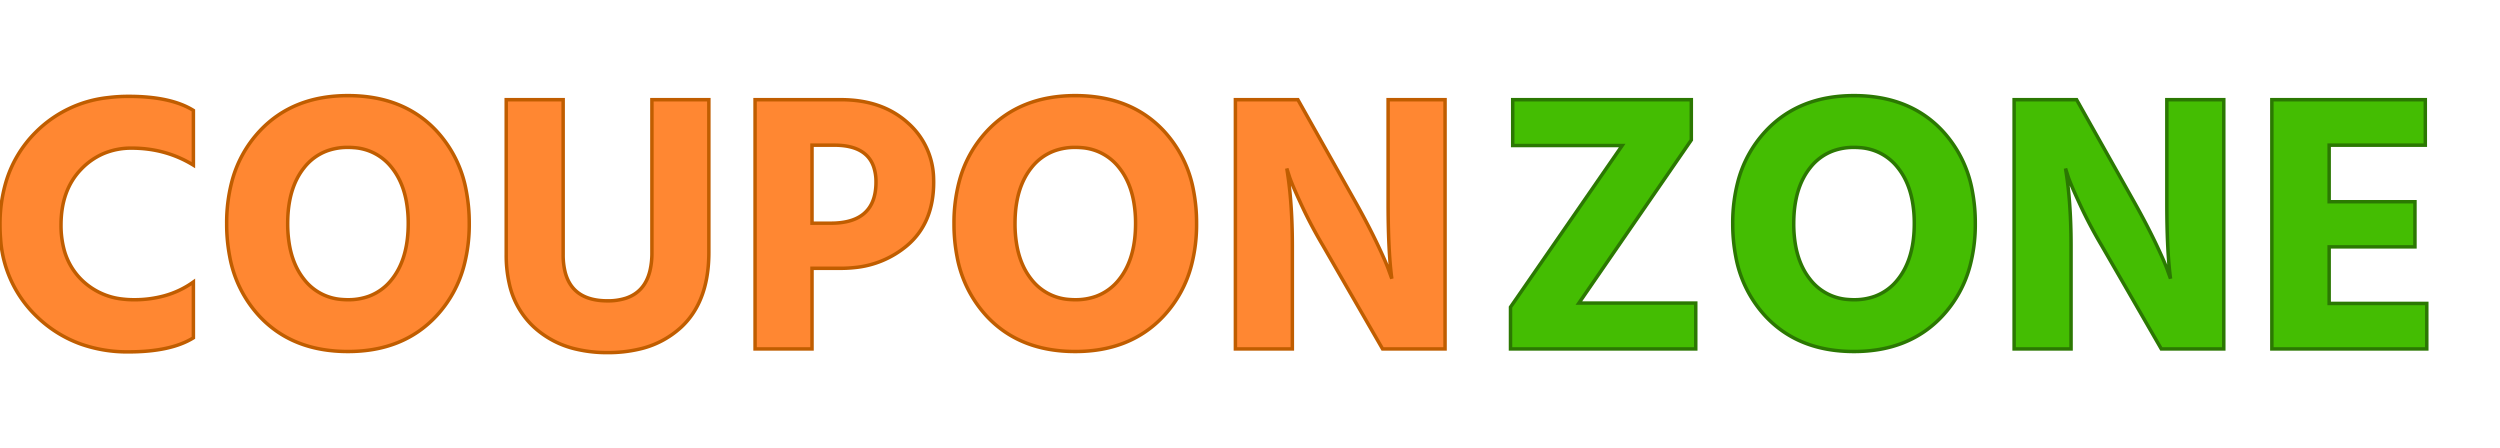
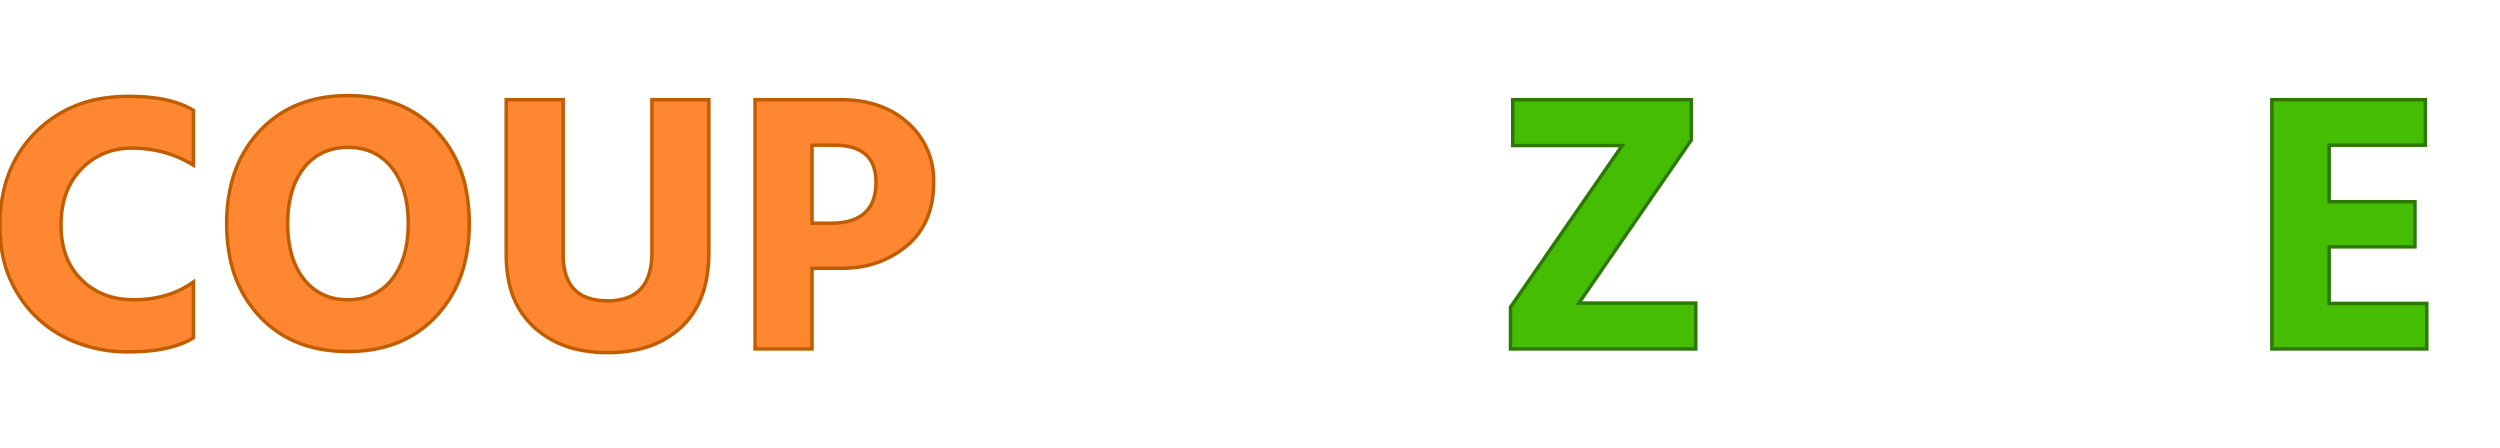
<svg xmlns="http://www.w3.org/2000/svg" width="276.102" height="49.503" viewBox="0 0 676.102 69.503">
  <g id="svgGroup" stroke-linecap="round" fill-rule="nonzero" stroke="#fd8718" stroke-width="0.25mm" fill="#eb0d0d" style="stroke:#c05d00;stroke-width:0.25mm;fill:#ff8732">
-     <path d="M 52.302 4.002 L 52.302 18.802 Q 44.802 14.202 35.602 14.202 A 19.083 19.083 0 0 0 27.729 15.796 A 18.494 18.494 0 0 0 22.002 19.852 Q 16.502 25.502 16.502 35.002 A 25.398 25.398 0 0 0 17.243 41.312 A 17.872 17.872 0 0 0 22.002 49.752 A 18.581 18.581 0 0 0 33.306 55.041 A 25.357 25.357 0 0 0 36.202 55.202 A 30.729 30.729 0 0 0 44.421 54.147 A 24.742 24.742 0 0 0 52.302 50.402 L 52.302 65.502 Q 46.202 69.302 34.702 69.302 A 37.809 37.809 0 0 1 21.892 67.203 A 33.268 33.268 0 0 1 9.952 59.752 A 31.922 31.922 0 0 1 0.157 38.713 A 43.407 43.407 0 0 1 0.002 35.002 A 40.165 40.165 0 0 1 1.594 23.43 A 31.869 31.869 0 0 1 9.652 9.902 A 32.462 32.462 0 0 1 29.195 0.543 A 44.741 44.741 0 0 1 34.802 0.202 Q 46.202 0.202 52.302 4.002 Z" id="0" vector-effect="non-scaling-stroke" />
+     <path d="M 52.302 4.002 L 52.302 18.802 Q 44.802 14.202 35.602 14.202 A 19.083 19.083 0 0 0 27.729 15.796 A 18.494 18.494 0 0 0 22.002 19.852 Q 16.502 25.502 16.502 35.002 A 25.398 25.398 0 0 0 17.243 41.312 A 17.872 17.872 0 0 0 22.002 49.752 A 18.581 18.581 0 0 0 33.306 55.041 A 25.357 25.357 0 0 0 36.202 55.202 A 30.729 30.729 0 0 0 44.421 54.147 A 24.742 24.742 0 0 0 52.302 50.402 L 52.302 65.502 Q 46.202 69.302 34.702 69.302 A 37.809 37.809 0 0 1 21.892 67.203 A 31.922 31.922 0 0 1 0.157 38.713 A 43.407 43.407 0 0 1 0.002 35.002 A 40.165 40.165 0 0 1 1.594 23.43 A 31.869 31.869 0 0 1 9.652 9.902 A 32.462 32.462 0 0 1 29.195 0.543 A 44.741 44.741 0 0 1 34.802 0.202 Q 46.202 0.202 52.302 4.002 Z" id="0" vector-effect="non-scaling-stroke" />
    <path d="M 62.64 23.503 A 31.862 31.862 0 0 1 70.252 9.552 Q 79.202 0.002 94.102 0.002 Q 109.102 0.002 118.002 9.502 A 32.211 32.211 0 0 1 126.075 25.662 A 46.145 46.145 0 0 1 126.902 34.602 A 43.665 43.665 0 0 1 125.563 45.7 A 31.862 31.862 0 0 1 117.952 59.652 Q 109.002 69.202 94.102 69.202 Q 79.102 69.202 70.202 59.702 A 32.211 32.211 0 0 1 62.128 43.542 A 46.145 46.145 0 0 1 61.302 34.602 A 43.665 43.665 0 0 1 62.64 23.503 Z M 77.866 32.359 A 38.051 38.051 0 0 0 77.802 34.602 A 33.234 33.234 0 0 0 78.322 40.666 Q 78.965 44.131 80.406 46.881 A 17.577 17.577 0 0 0 82.202 49.652 A 14.127 14.127 0 0 0 92.498 55.135 A 18.982 18.982 0 0 0 94.102 55.202 A 16.322 16.322 0 0 0 99.684 54.286 A 14.075 14.075 0 0 0 106.002 49.652 Q 109.869 44.774 110.337 36.845 A 38.051 38.051 0 0 0 110.402 34.602 A 33.234 33.234 0 0 0 109.882 28.537 Q 109.238 25.072 107.798 22.323 A 17.577 17.577 0 0 0 106.002 19.552 A 14.127 14.127 0 0 0 95.705 14.068 A 18.982 18.982 0 0 0 94.102 14.002 A 16.322 16.322 0 0 0 88.52 14.918 A 14.075 14.075 0 0 0 82.202 19.552 Q 78.334 24.43 77.866 32.359 Z" id="1" vector-effect="non-scaling-stroke" />
    <path d="M 176.302 42.502 L 176.302 1.102 L 191.702 1.102 L 191.702 42.402 Q 191.702 52.681 187.214 59.17 A 21.06 21.06 0 0 1 184.302 62.552 A 24.826 24.826 0 0 1 172.686 68.604 A 36.961 36.961 0 0 1 164.302 69.502 A 36.153 36.153 0 0 1 155.701 68.534 A 25.221 25.221 0 0 1 144.402 62.602 A 22.481 22.481 0 0 1 137.71 50.762 A 34.218 34.218 0 0 1 136.902 43.102 L 136.902 1.102 L 152.302 1.102 L 152.302 43.002 A 18.808 18.808 0 0 0 152.876 47.872 Q 154.927 55.502 164.302 55.502 A 15.855 15.855 0 0 0 169.196 54.811 Q 174.331 53.145 175.755 47.459 A 20.464 20.464 0 0 0 176.302 42.502 Z" id="2" vector-effect="non-scaling-stroke" />
    <path d="M 204.202 68.502 L 204.202 1.102 L 227.402 1.102 Q 238.602 1.102 245.552 7.402 A 20.502 20.502 0 0 1 252.481 22.351 A 26.323 26.323 0 0 1 252.502 23.402 Q 252.502 34.502 245.252 40.602 A 25.831 25.831 0 0 1 231.025 46.513 A 34.01 34.01 0 0 1 227.402 46.702 L 219.602 46.702 L 219.602 68.502 L 204.202 68.502 Z M 219.602 13.402 L 219.602 34.502 L 224.702 34.502 Q 235.101 34.502 236.636 26.437 A 16.248 16.248 0 0 0 236.902 23.402 A 12.642 12.642 0 0 0 236.281 19.263 Q 234.334 13.636 226.284 13.411 A 24.388 24.388 0 0 0 225.602 13.402 L 219.602 13.402 Z" id="3" vector-effect="non-scaling-stroke" />
-     <path d="M 259.34 23.503 A 31.862 31.862 0 0 1 266.952 9.552 Q 275.902 0.002 290.802 0.002 Q 305.802 0.002 314.702 9.502 A 32.211 32.211 0 0 1 322.775 25.662 A 46.145 46.145 0 0 1 323.602 34.602 A 43.665 43.665 0 0 1 322.263 45.7 A 31.862 31.862 0 0 1 314.652 59.652 Q 305.702 69.202 290.802 69.202 Q 275.802 69.202 266.902 59.702 A 32.211 32.211 0 0 1 258.828 43.542 A 46.145 46.145 0 0 1 258.002 34.602 A 43.665 43.665 0 0 1 259.34 23.503 Z M 274.566 32.359 A 38.051 38.051 0 0 0 274.502 34.602 A 33.234 33.234 0 0 0 275.022 40.666 Q 275.665 44.131 277.106 46.881 A 17.577 17.577 0 0 0 278.902 49.652 A 14.127 14.127 0 0 0 289.198 55.135 A 18.982 18.982 0 0 0 290.802 55.202 A 16.322 16.322 0 0 0 296.384 54.286 A 14.075 14.075 0 0 0 302.702 49.652 Q 306.569 44.774 307.037 36.845 A 38.051 38.051 0 0 0 307.102 34.602 A 33.234 33.234 0 0 0 306.582 28.537 Q 305.938 25.072 304.498 22.323 A 17.577 17.577 0 0 0 302.702 19.552 A 14.127 14.127 0 0 0 292.405 14.068 A 18.982 18.982 0 0 0 290.802 14.002 A 16.322 16.322 0 0 0 285.22 14.918 A 14.075 14.075 0 0 0 278.902 19.552 Q 275.034 24.43 274.566 32.359 Z" id="4" vector-effect="non-scaling-stroke" />
-     <path d="M 349.502 68.502 L 334.102 68.502 L 334.102 1.102 L 351.002 1.102 L 366.702 29.002 Q 370.002 34.902 372.452 40.052 A 190.709 190.709 0 0 1 373.536 42.367 Q 375.071 45.71 375.602 47.302 L 376.402 49.502 A 88.134 88.134 0 0 1 375.874 44.32 Q 375.402 38.008 375.402 29.002 L 375.402 1.102 L 390.802 1.102 L 390.802 68.502 L 373.902 68.502 L 357.802 40.602 Q 354.602 35.202 352.152 29.952 Q 349.793 24.898 348.871 22.392 A 28.592 28.592 0 0 1 348.802 22.202 L 348.002 19.702 A 102.38 102.38 0 0 1 349.027 28.132 Q 349.383 32.464 349.472 37.312 A 179.284 179.284 0 0 1 349.502 40.602 L 349.502 68.502 Z" id="5" vector-effect="non-scaling-stroke" />
  </g>
  <g id="svgGroup2" stroke-linecap="round" fill-rule="nonzero" stroke="#ffffff" stroke-width="0.25mm" fill="#301d38" style="stroke:#2b7802;stroke-width:0.25mm;fill: #44bd02">
    <path d="M 409.1 1.102 L 457.4 1.102 L 457.4 12.002 L 427 56.102 L 458.6 56.102 L 458.6 68.502 L 408.5 68.502 L 408.5 57.202 L 438.7 13.502 L 409.1 13.502 L 409.1 1.102 Z" id="8" vector-effect="non-scaling-stroke" />
-     <path d="M 469.939 23.503 A 31.862 31.862 0 0 1 477.55 9.552 Q 486.5 0.002 501.4 0.002 Q 516.4 0.002 525.3 9.502 A 32.211 32.211 0 0 1 533.374 25.662 A 46.145 46.145 0 0 1 534.2 34.602 A 43.665 43.665 0 0 1 532.862 45.7 A 31.862 31.862 0 0 1 525.25 59.652 Q 516.3 69.202 501.4 69.202 Q 486.4 69.202 477.5 59.702 A 32.211 32.211 0 0 1 469.426 43.542 A 46.145 46.145 0 0 1 468.6 34.602 A 43.665 43.665 0 0 1 469.939 23.503 Z M 485.165 32.359 A 38.051 38.051 0 0 0 485.1 34.602 A 33.234 33.234 0 0 0 485.62 40.666 Q 486.264 44.131 487.704 46.881 A 17.577 17.577 0 0 0 489.5 49.652 A 14.127 14.127 0 0 0 499.796 55.135 A 18.982 18.982 0 0 0 501.4 55.202 A 16.322 16.322 0 0 0 506.982 54.286 A 14.075 14.075 0 0 0 513.3 49.652 Q 517.167 44.774 517.636 36.845 A 38.051 38.051 0 0 0 517.7 34.602 A 33.234 33.234 0 0 0 517.18 28.537 Q 516.536 25.072 515.096 22.323 A 17.577 17.577 0 0 0 513.3 19.552 A 14.127 14.127 0 0 0 503.004 14.068 A 18.982 18.982 0 0 0 501.4 14.002 A 16.322 16.322 0 0 0 495.818 14.918 A 14.075 14.075 0 0 0 489.5 19.552 Q 485.633 24.43 485.165 32.359 Z" id="9" vector-effect="non-scaling-stroke" />
-     <path d="M 560.1 68.502 L 544.7 68.502 L 544.7 1.102 L 561.6 1.102 L 577.3 29.002 Q 580.6 34.902 583.05 40.052 A 190.709 190.709 0 0 1 584.134 42.367 Q 585.67 45.71 586.2 47.302 L 587 49.502 A 88.134 88.134 0 0 1 586.473 44.32 Q 586 38.008 586 29.002 L 586 1.102 L 601.4 1.102 L 601.4 68.502 L 584.5 68.502 L 568.4 40.602 Q 565.2 35.202 562.75 29.952 Q 560.392 24.898 559.469 22.392 A 28.592 28.592 0 0 1 559.4 22.202 L 558.6 19.702 A 102.38 102.38 0 0 1 559.625 28.132 Q 559.981 32.464 560.07 37.312 A 179.284 179.284 0 0 1 560.1 40.602 L 560.1 68.502 Z" id="10" vector-effect="non-scaling-stroke" />
    <path d="M 629.9 40.902 L 629.9 56.202 L 656.3 56.202 L 656.3 68.502 L 614.4 68.502 L 614.4 1.102 L 655.9 1.102 L 655.9 13.402 L 629.9 13.402 L 629.9 28.702 L 653.1 28.702 L 653.1 40.902 L 629.9 40.902 Z" id="11" vector-effect="non-scaling-stroke" />
  </g>
</svg>